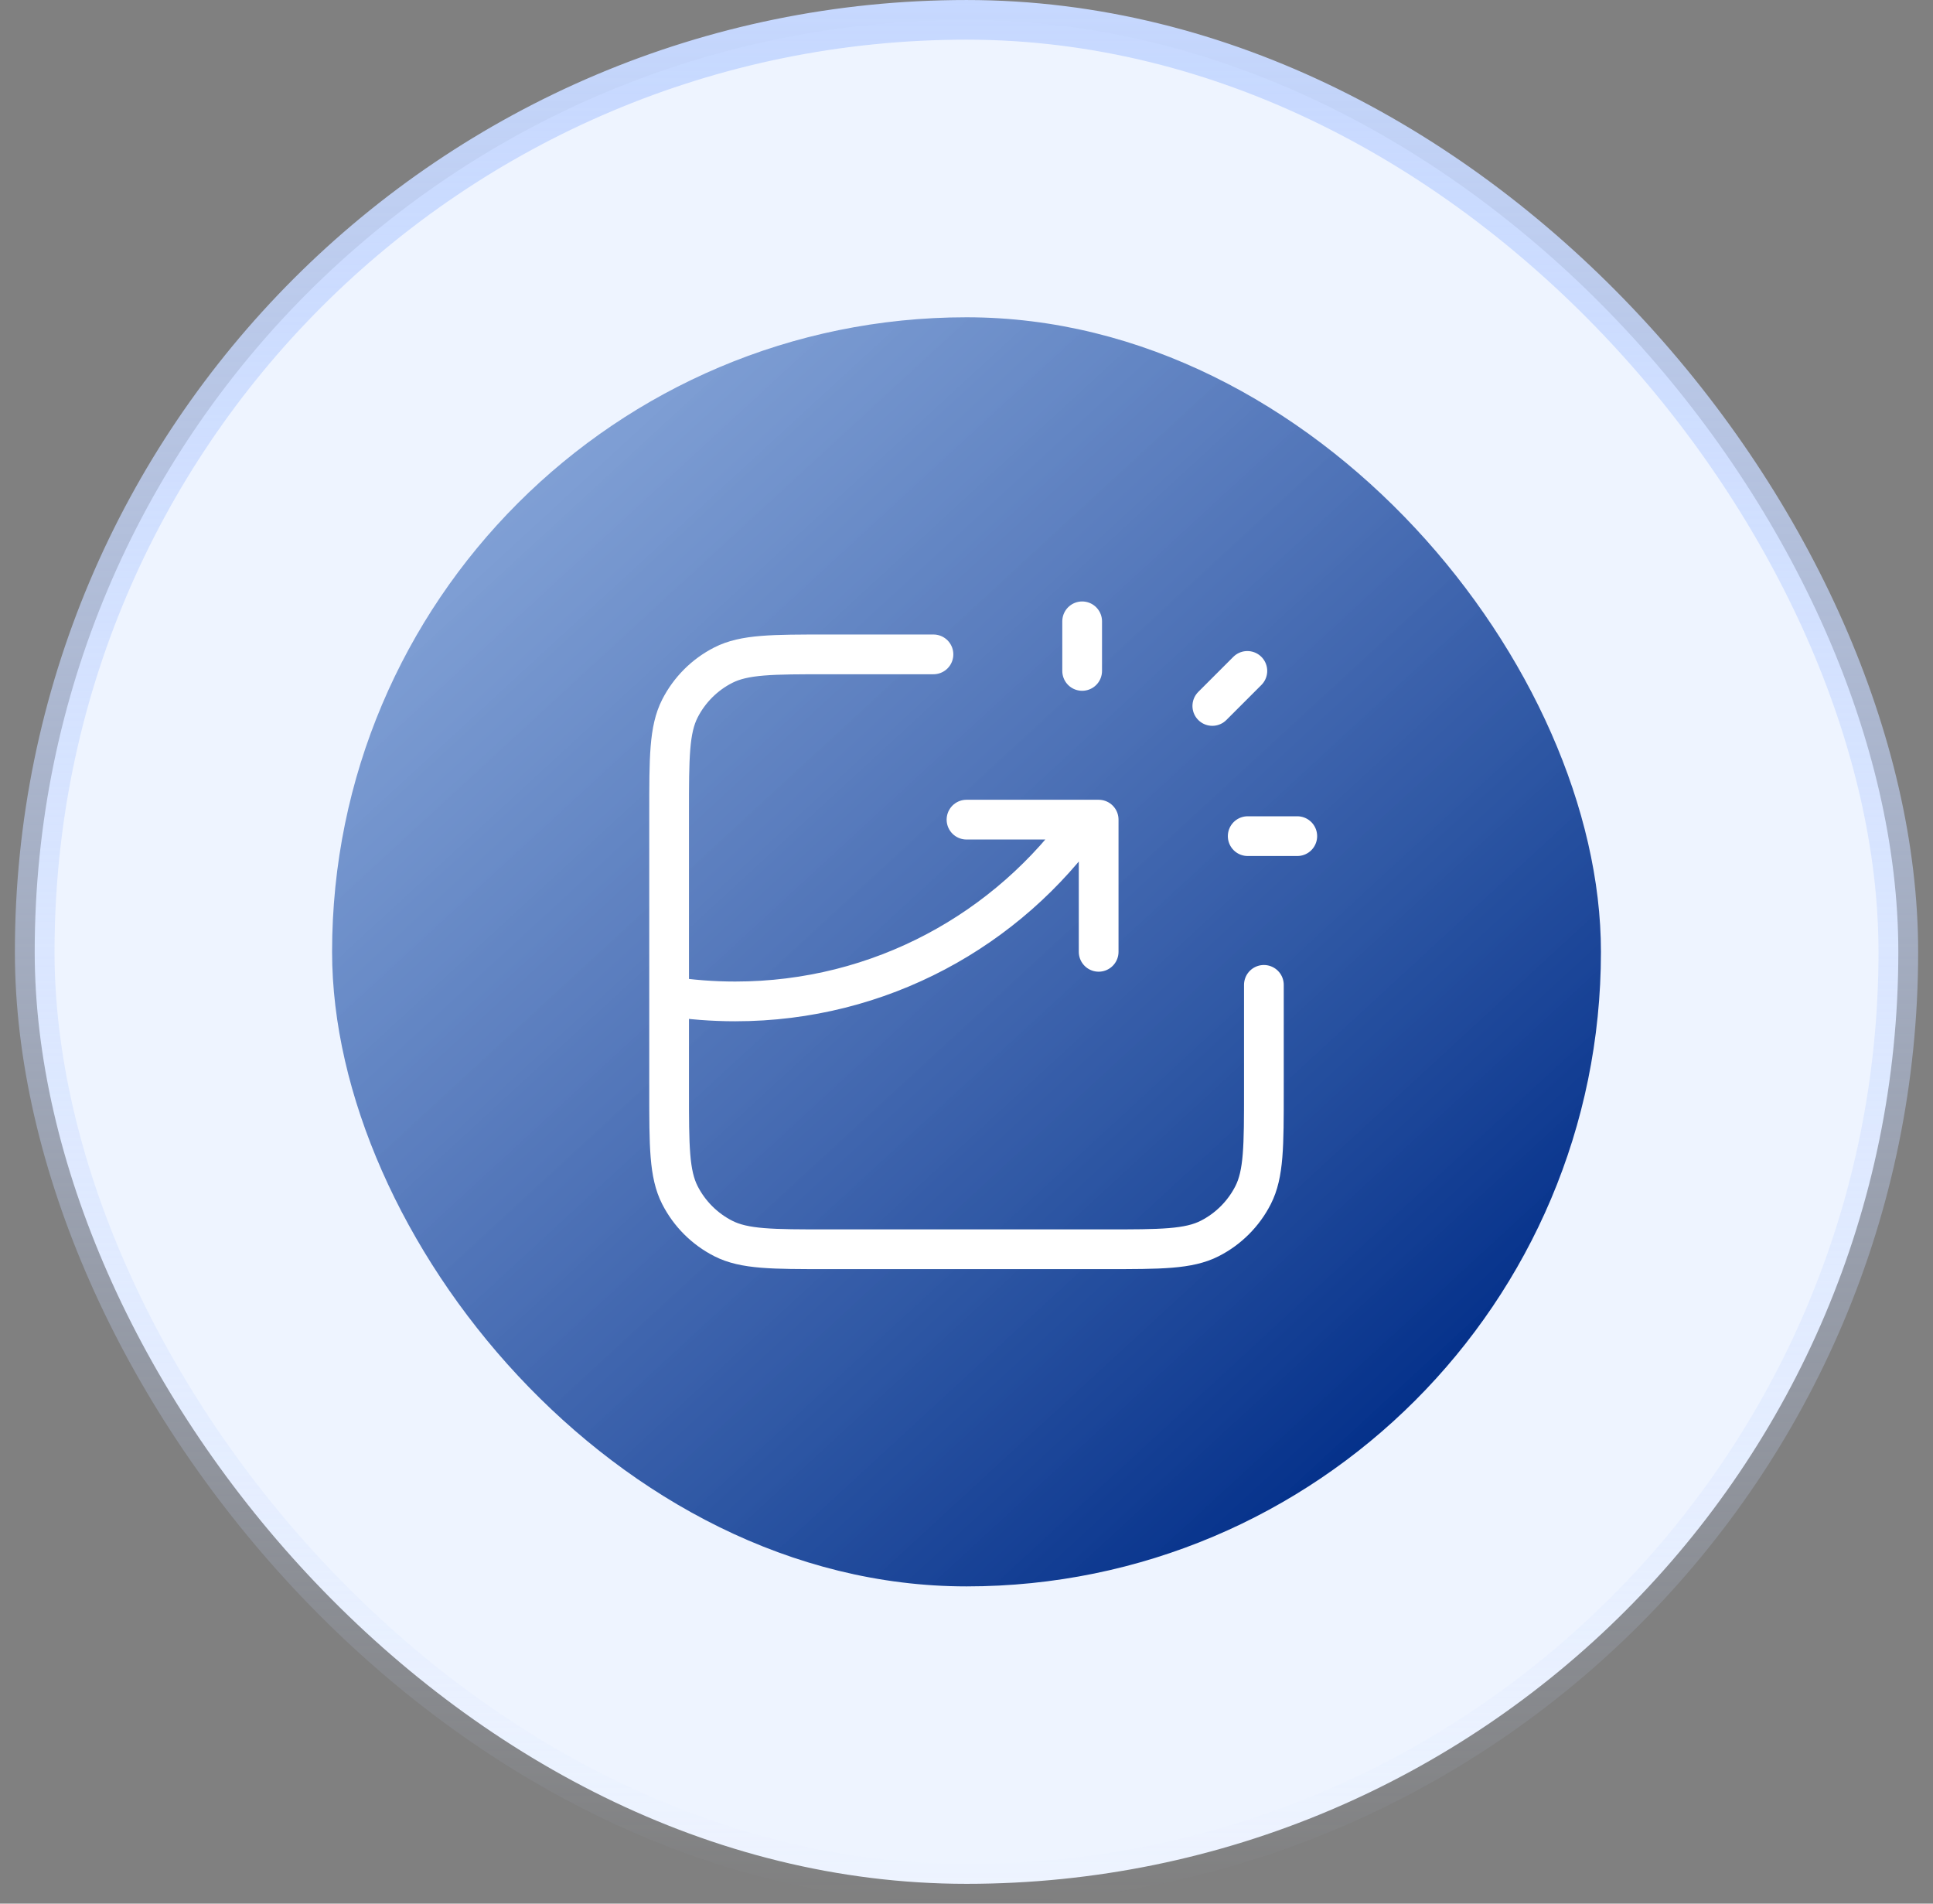
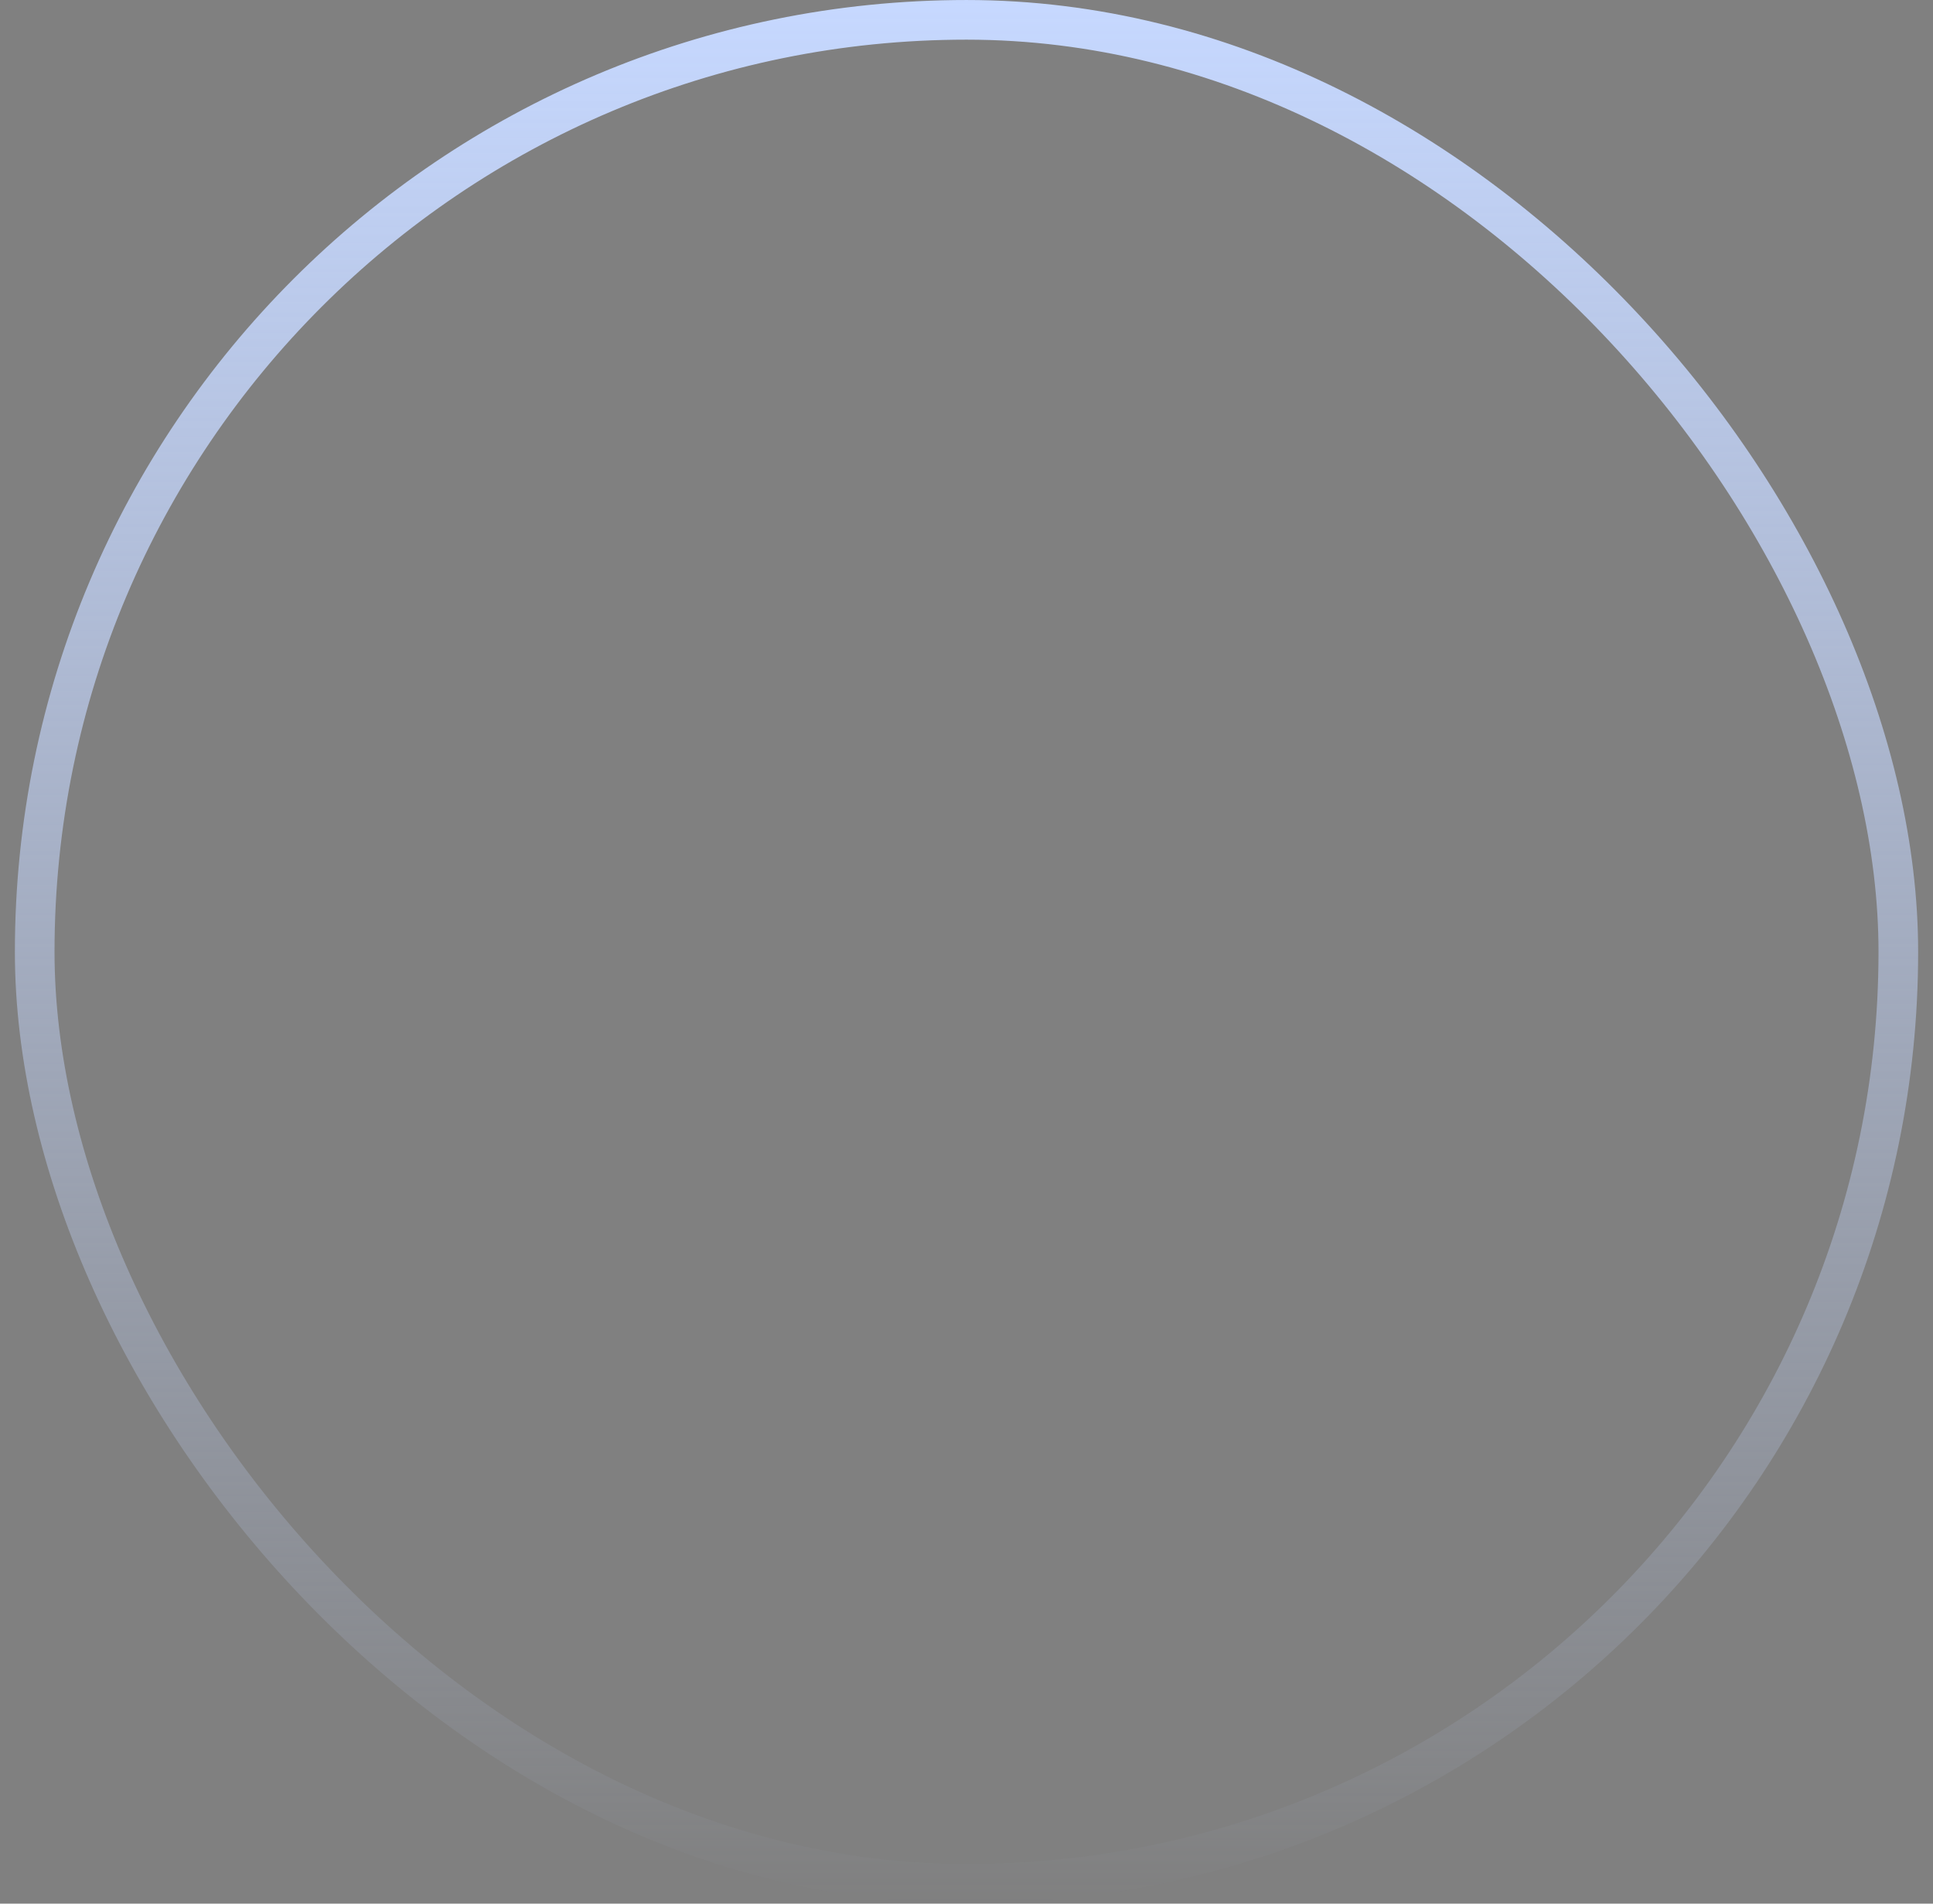
<svg xmlns="http://www.w3.org/2000/svg" width="65" height="64" viewBox="0 0 65 64" fill="none">
  <rect x="0" y="0" width="65" height="64" fill="#808080" stroke="none" />
-   <rect x="1.167" y="0.667" width="62.667" height="62.667" rx="31.333" fill="#EEF4FF" />
  <rect x="1.167" y="0.667" width="62.667" height="62.667" rx="31.333" stroke="url(#paint0_linear_655_1501)" stroke-width="1.333" />
-   <rect x="11.167" y="10.667" width="42.667" height="42.667" rx="21.333" fill="url(#paint1_linear_655_1501)" />
-   <path d="M31.389 22H27.833C25.967 22 25.033 22 24.32 22.363C23.693 22.683 23.183 23.193 22.863 23.82C22.5 24.533 22.5 25.466 22.5 27.333V36.667C22.5 38.533 22.5 39.467 22.863 40.18C23.183 40.807 23.693 41.317 24.32 41.637C25.033 42 25.967 42 27.833 42H37.167C39.034 42 39.967 42 40.68 41.637C41.307 41.317 41.817 40.807 42.137 40.18C42.5 39.467 42.5 38.533 42.5 36.667V33.111M32.5 27.556H36.944V32M36.389 22.556V20.889M40.766 23.734L41.944 22.556M41.956 28.111H43.623M22.5 33.497C23.224 33.609 23.967 33.667 24.722 33.667C29.596 33.667 33.906 31.253 36.522 27.556" stroke="white" stroke-width="1.336" stroke-linecap="round" stroke-linejoin="round" />
  <defs>
    <linearGradient id="paint0_linear_655_1501" x1="32.5" y1="0" x2="32.5" y2="64" gradientUnits="userSpaceOnUse">
      <stop stop-color="#C6D8FF" />
      <stop offset="1" stop-color="#C6D8FF" stop-opacity="0" />
    </linearGradient>
    <linearGradient id="paint1_linear_655_1501" x1="3.403" y1="-10.697" x2="53.497" y2="43.68" gradientUnits="userSpaceOnUse">
      <stop stop-color="#BDD9FF" stop-opacity="0.8" />
      <stop offset="1" stop-color="#002D88" />
    </linearGradient>
  </defs>
</svg>